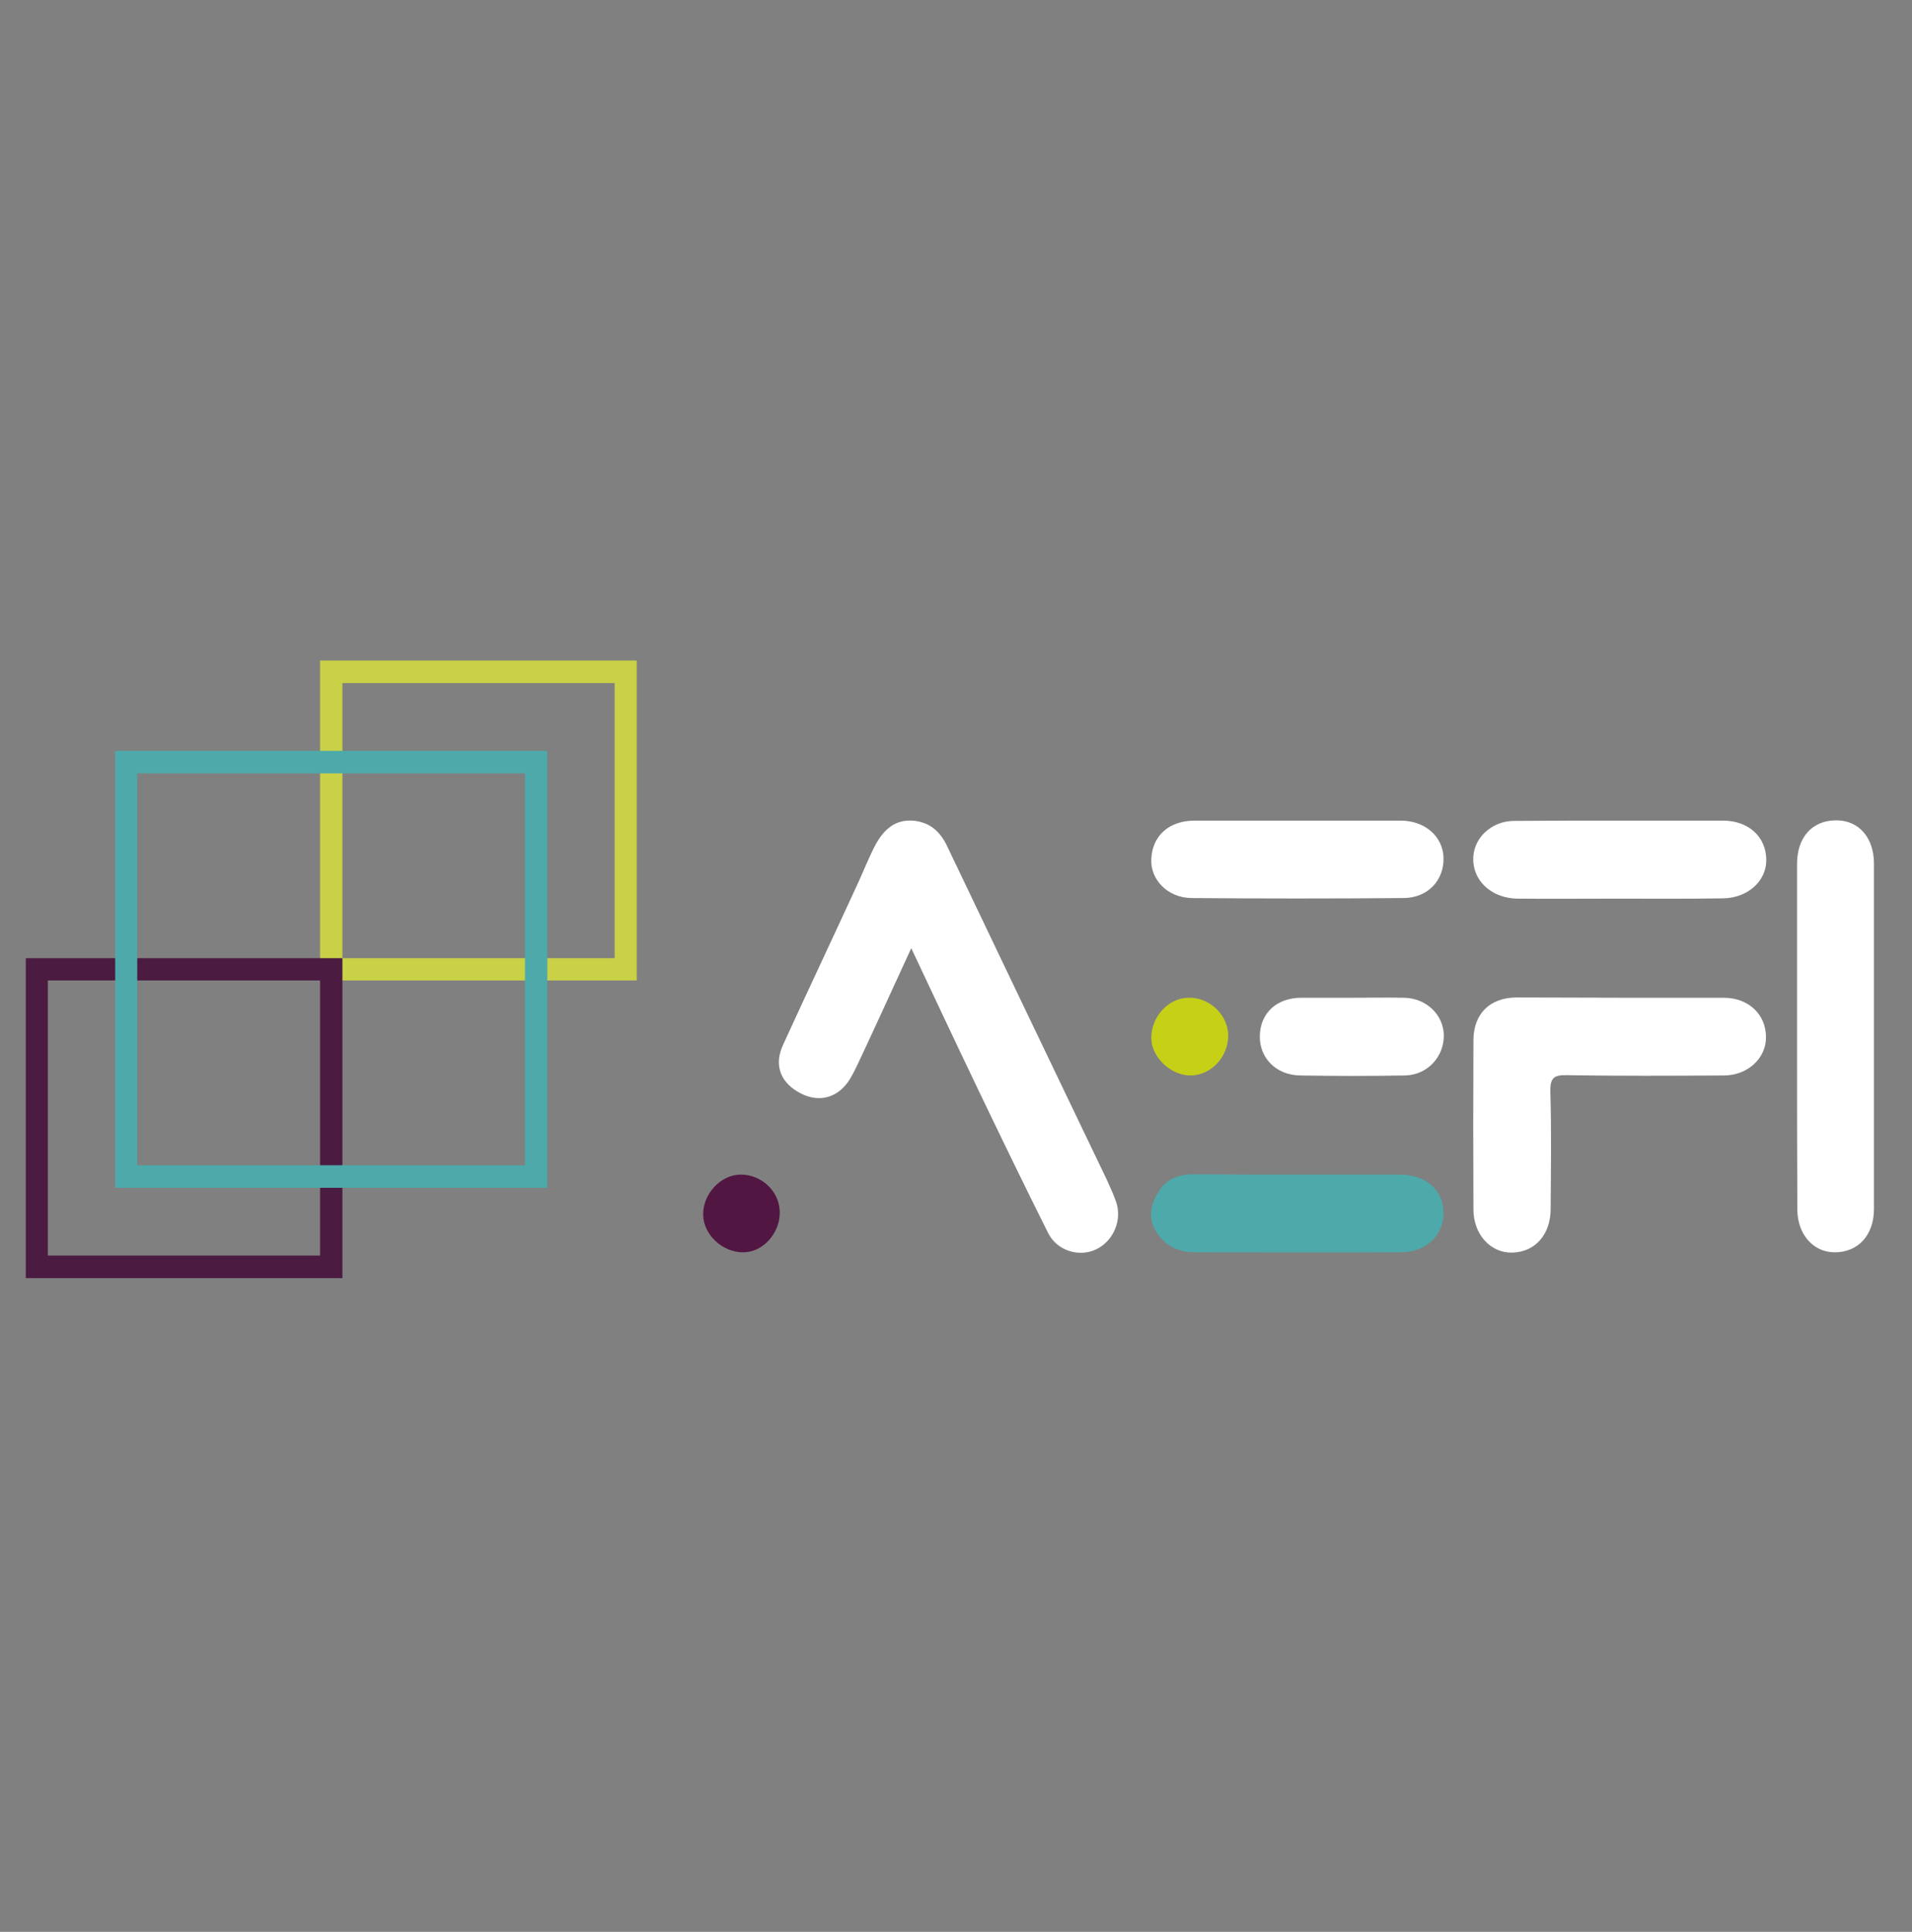
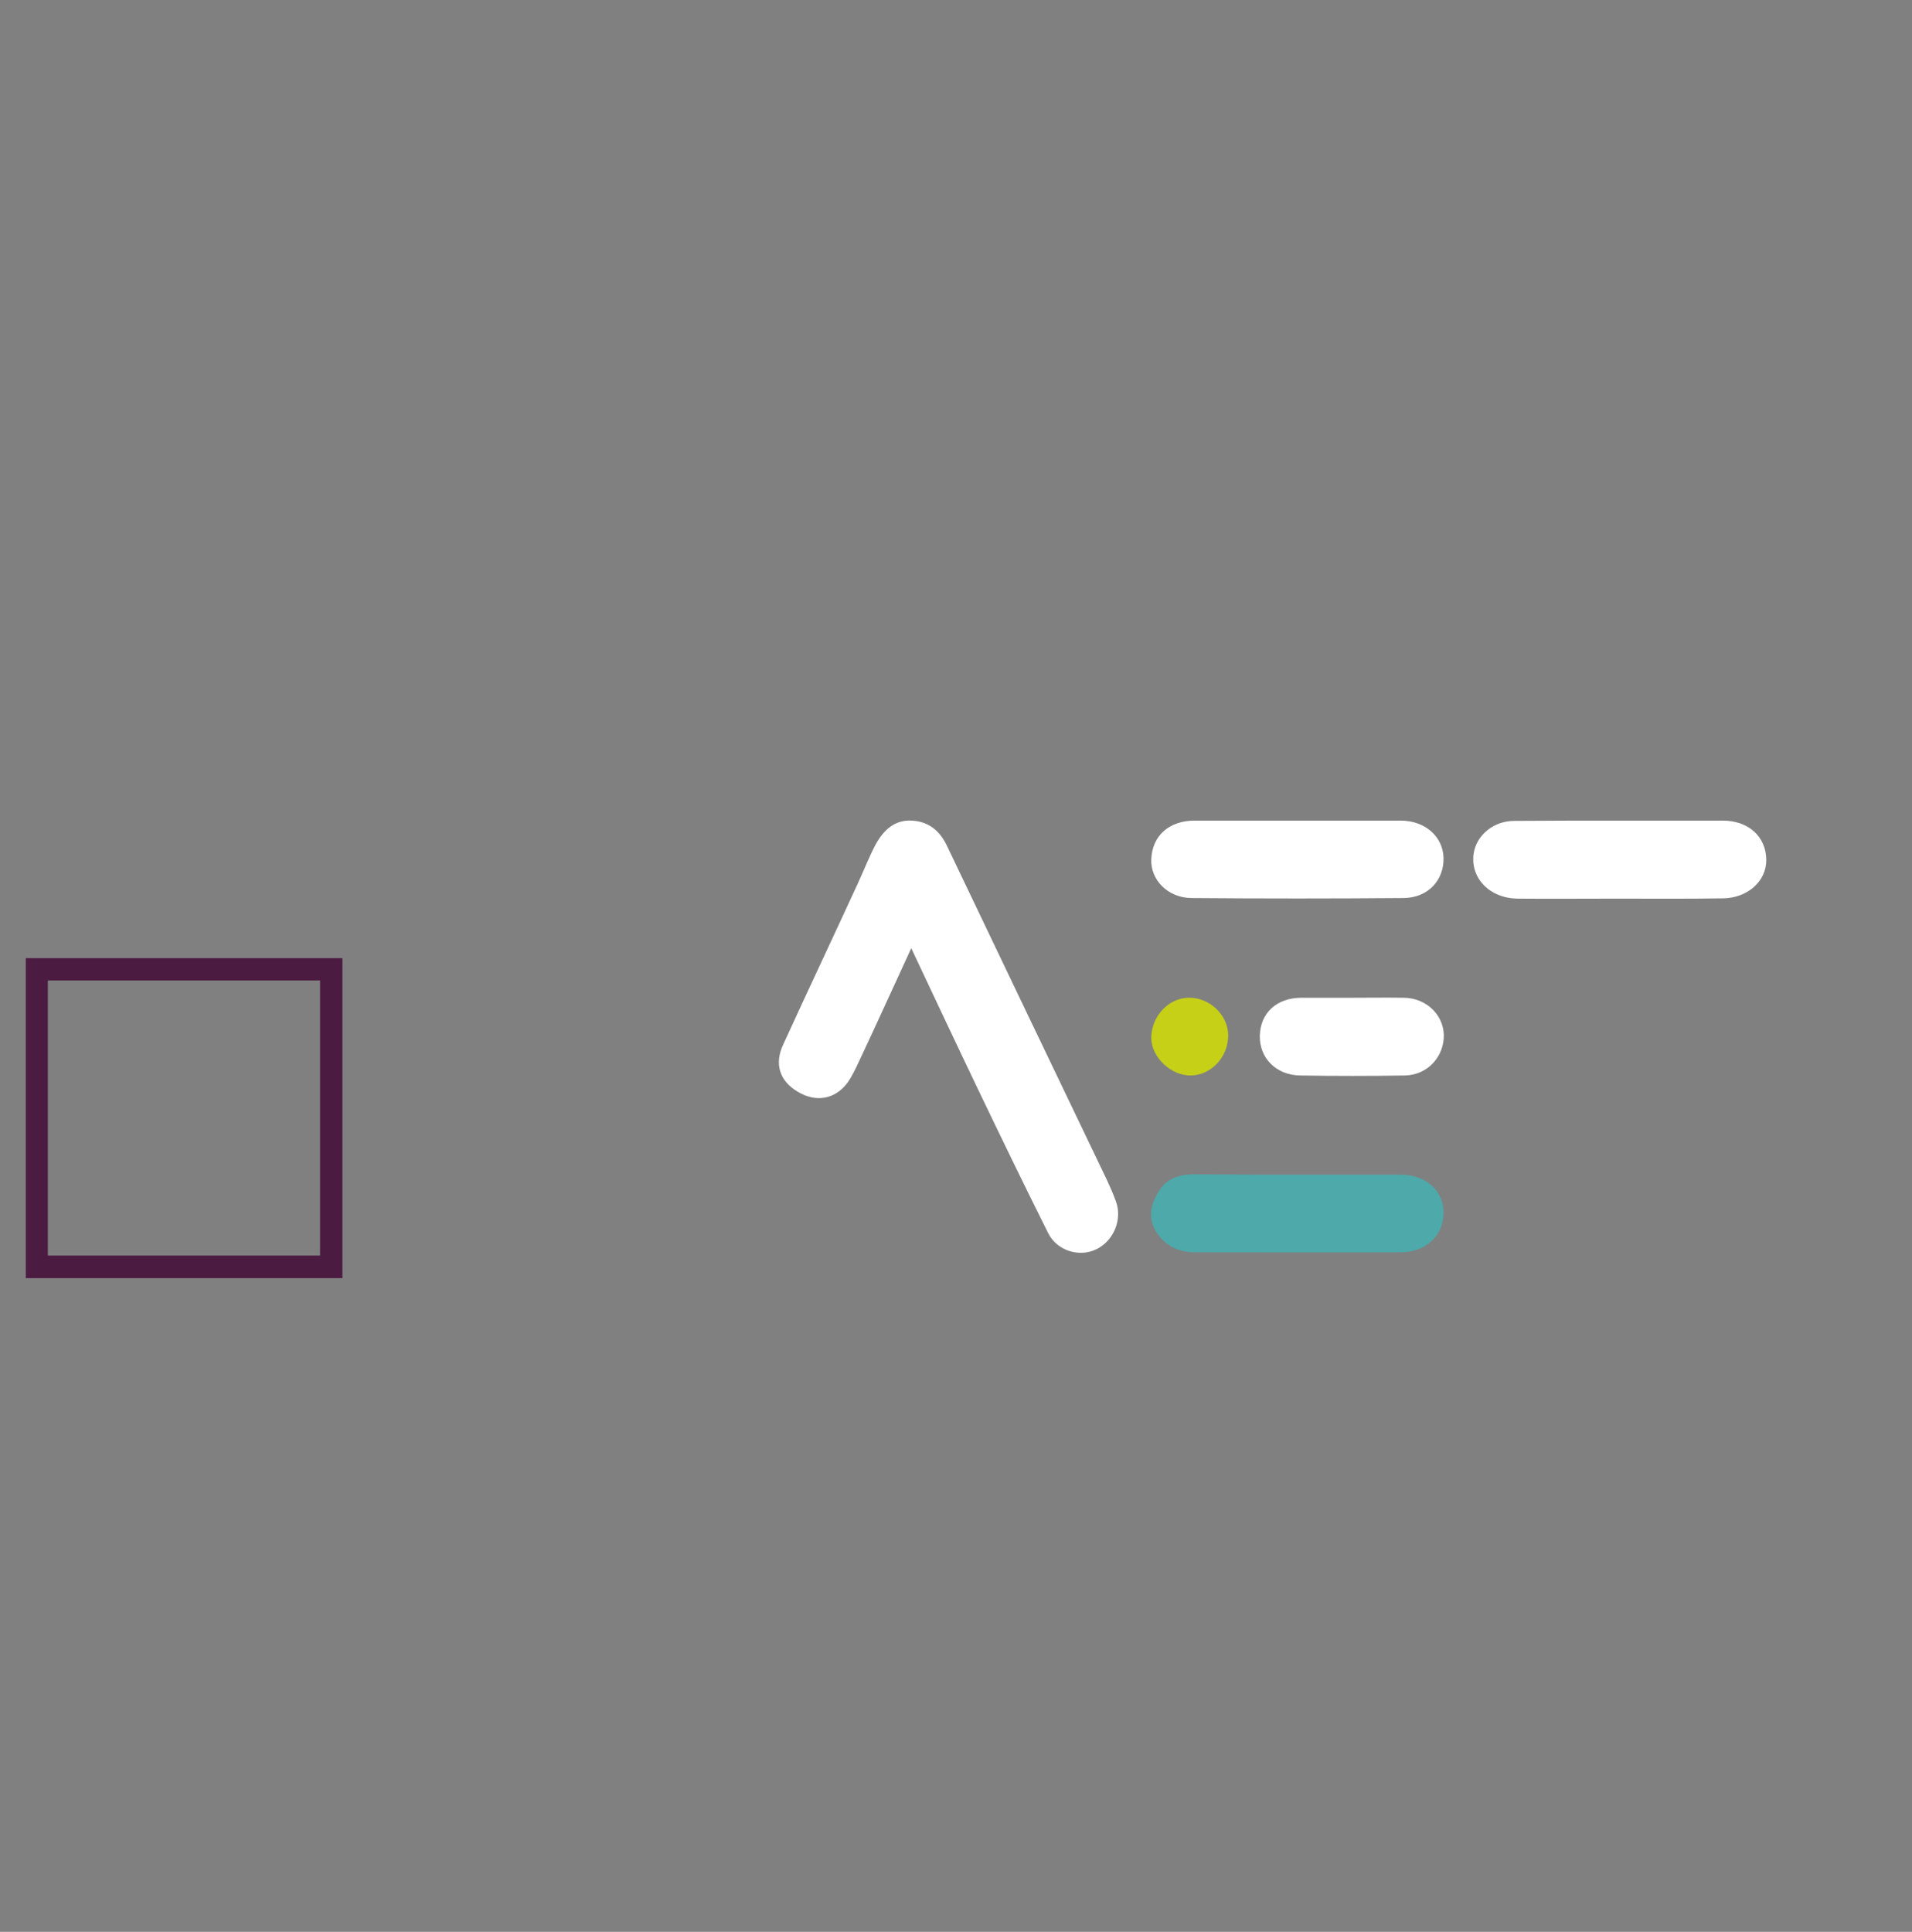
<svg xmlns="http://www.w3.org/2000/svg" width="97" height="98" viewBox="0 0 97 98" fill="none">
  <rect x="0" y="0" width="97" height="98" fill="#808080" stroke="none" />
  <path d="M46.23 48.101C45.288 50.139 44.449 51.999 43.58 53.844C43.403 54.216 43.227 54.602 42.991 54.93C42.358 55.778 41.386 55.941 40.459 55.376C39.56 54.841 39.266 53.978 39.737 52.981C40.989 50.243 42.27 47.536 43.521 44.813C43.83 44.144 44.095 43.459 44.434 42.82C44.832 42.106 45.391 41.57 46.289 41.63C47.158 41.689 47.703 42.18 48.056 42.939C50.751 48.577 53.445 54.216 56.154 59.854C56.316 60.211 56.478 60.568 56.611 60.94C56.949 61.848 56.508 62.934 55.639 63.365C54.785 63.797 53.636 63.469 53.18 62.562C51.958 60.122 50.765 57.652 49.587 55.198C48.483 52.892 47.394 50.571 46.23 48.101Z" fill="white" />
-   <path d="M82.26 50.615C83.983 50.615 85.72 50.615 87.443 50.615C88.694 50.615 89.592 51.449 89.592 52.609C89.607 53.68 88.665 54.558 87.457 54.558C84.807 54.573 82.142 54.588 79.492 54.543C78.859 54.528 78.638 54.662 78.652 55.361C78.711 57.34 78.682 59.334 78.667 61.327C78.667 62.621 77.887 63.514 76.724 63.544C75.634 63.574 74.751 62.636 74.751 61.357C74.736 58.486 74.736 55.614 74.751 52.743C74.765 51.419 75.59 50.615 76.915 50.601C78.697 50.601 80.478 50.615 82.26 50.615Z" fill="white" />
-   <path d="M91.168 52.594C91.168 49.678 91.168 46.762 91.168 43.831C91.168 42.478 91.933 41.615 93.156 41.615C94.304 41.615 95.07 42.492 95.07 43.817C95.07 49.648 95.07 55.495 95.07 61.327C95.07 62.666 94.26 63.544 93.052 63.529C91.978 63.514 91.182 62.607 91.182 61.342C91.168 58.441 91.168 55.525 91.168 52.594Z" fill="white" />
  <path d="M82.216 41.629C83.938 41.629 85.676 41.629 87.398 41.629C88.709 41.629 89.607 42.448 89.607 43.638C89.607 44.694 88.679 45.542 87.442 45.572C85.617 45.602 83.791 45.587 81.965 45.587C80.316 45.587 78.652 45.602 77.003 45.587C75.56 45.572 74.574 44.531 74.765 43.281C74.912 42.358 75.781 41.644 76.812 41.644C78.608 41.629 80.404 41.629 82.216 41.629Z" fill="white" />
  <path d="M65.799 41.629C67.551 41.629 69.303 41.629 71.055 41.629C72.292 41.629 73.205 42.433 73.234 43.519C73.264 44.65 72.439 45.557 71.188 45.557C67.61 45.587 64.017 45.587 60.439 45.557C59.232 45.542 58.363 44.62 58.407 43.593C58.451 42.403 59.305 41.629 60.601 41.629C62.338 41.629 64.061 41.629 65.799 41.629Z" fill="white" />
  <path d="M65.828 59.587C67.551 59.587 69.288 59.587 71.011 59.587C72.351 59.587 73.249 60.39 73.234 61.565C73.219 62.696 72.321 63.529 71.055 63.529C67.58 63.544 64.105 63.529 60.616 63.529C59.747 63.529 59.055 63.172 58.613 62.413C58.216 61.714 58.407 61.03 58.805 60.405C59.187 59.795 59.806 59.587 60.498 59.572C62.279 59.587 64.061 59.587 65.828 59.587Z" fill="#4EA9AA" />
  <path d="M68.581 50.615C69.465 50.615 70.334 50.601 71.217 50.615C72.351 50.63 73.219 51.464 73.249 52.505C73.263 53.606 72.424 54.528 71.29 54.558C69.509 54.588 67.727 54.588 65.96 54.558C64.738 54.543 63.884 53.665 63.914 52.535C63.943 51.374 64.782 50.615 66.034 50.615C66.873 50.615 67.727 50.615 68.581 50.615Z" fill="white" />
  <path d="M62.309 52.505C62.324 53.591 61.47 54.528 60.439 54.558C59.423 54.588 58.407 53.636 58.407 52.654C58.407 51.568 59.276 50.63 60.292 50.615C61.352 50.586 62.294 51.478 62.309 52.505Z" fill="#C6D017" />
-   <path d="M37.558 59.587C38.633 59.572 39.546 60.435 39.56 61.491C39.575 62.562 38.692 63.544 37.691 63.529C36.63 63.529 35.673 62.607 35.673 61.61C35.659 60.569 36.557 59.602 37.558 59.587Z" fill="#521643" />
-   <path d="M32.302 49.738H16.238V33.507H32.302V49.738ZM17.372 48.607H31.183V34.652H17.372V48.607Z" fill="#C9D147" />
  <path d="M17.371 64.839H1.308V48.607H17.371V64.839ZM2.427 63.693H16.238V49.738H2.427V63.693Z" fill="#4B1B41" />
-   <path d="M27.767 60.256H5.843V38.089H27.767V60.256ZM6.962 59.111H26.633V39.234H6.962V59.111Z" fill="#4EA9AA" />
</svg>